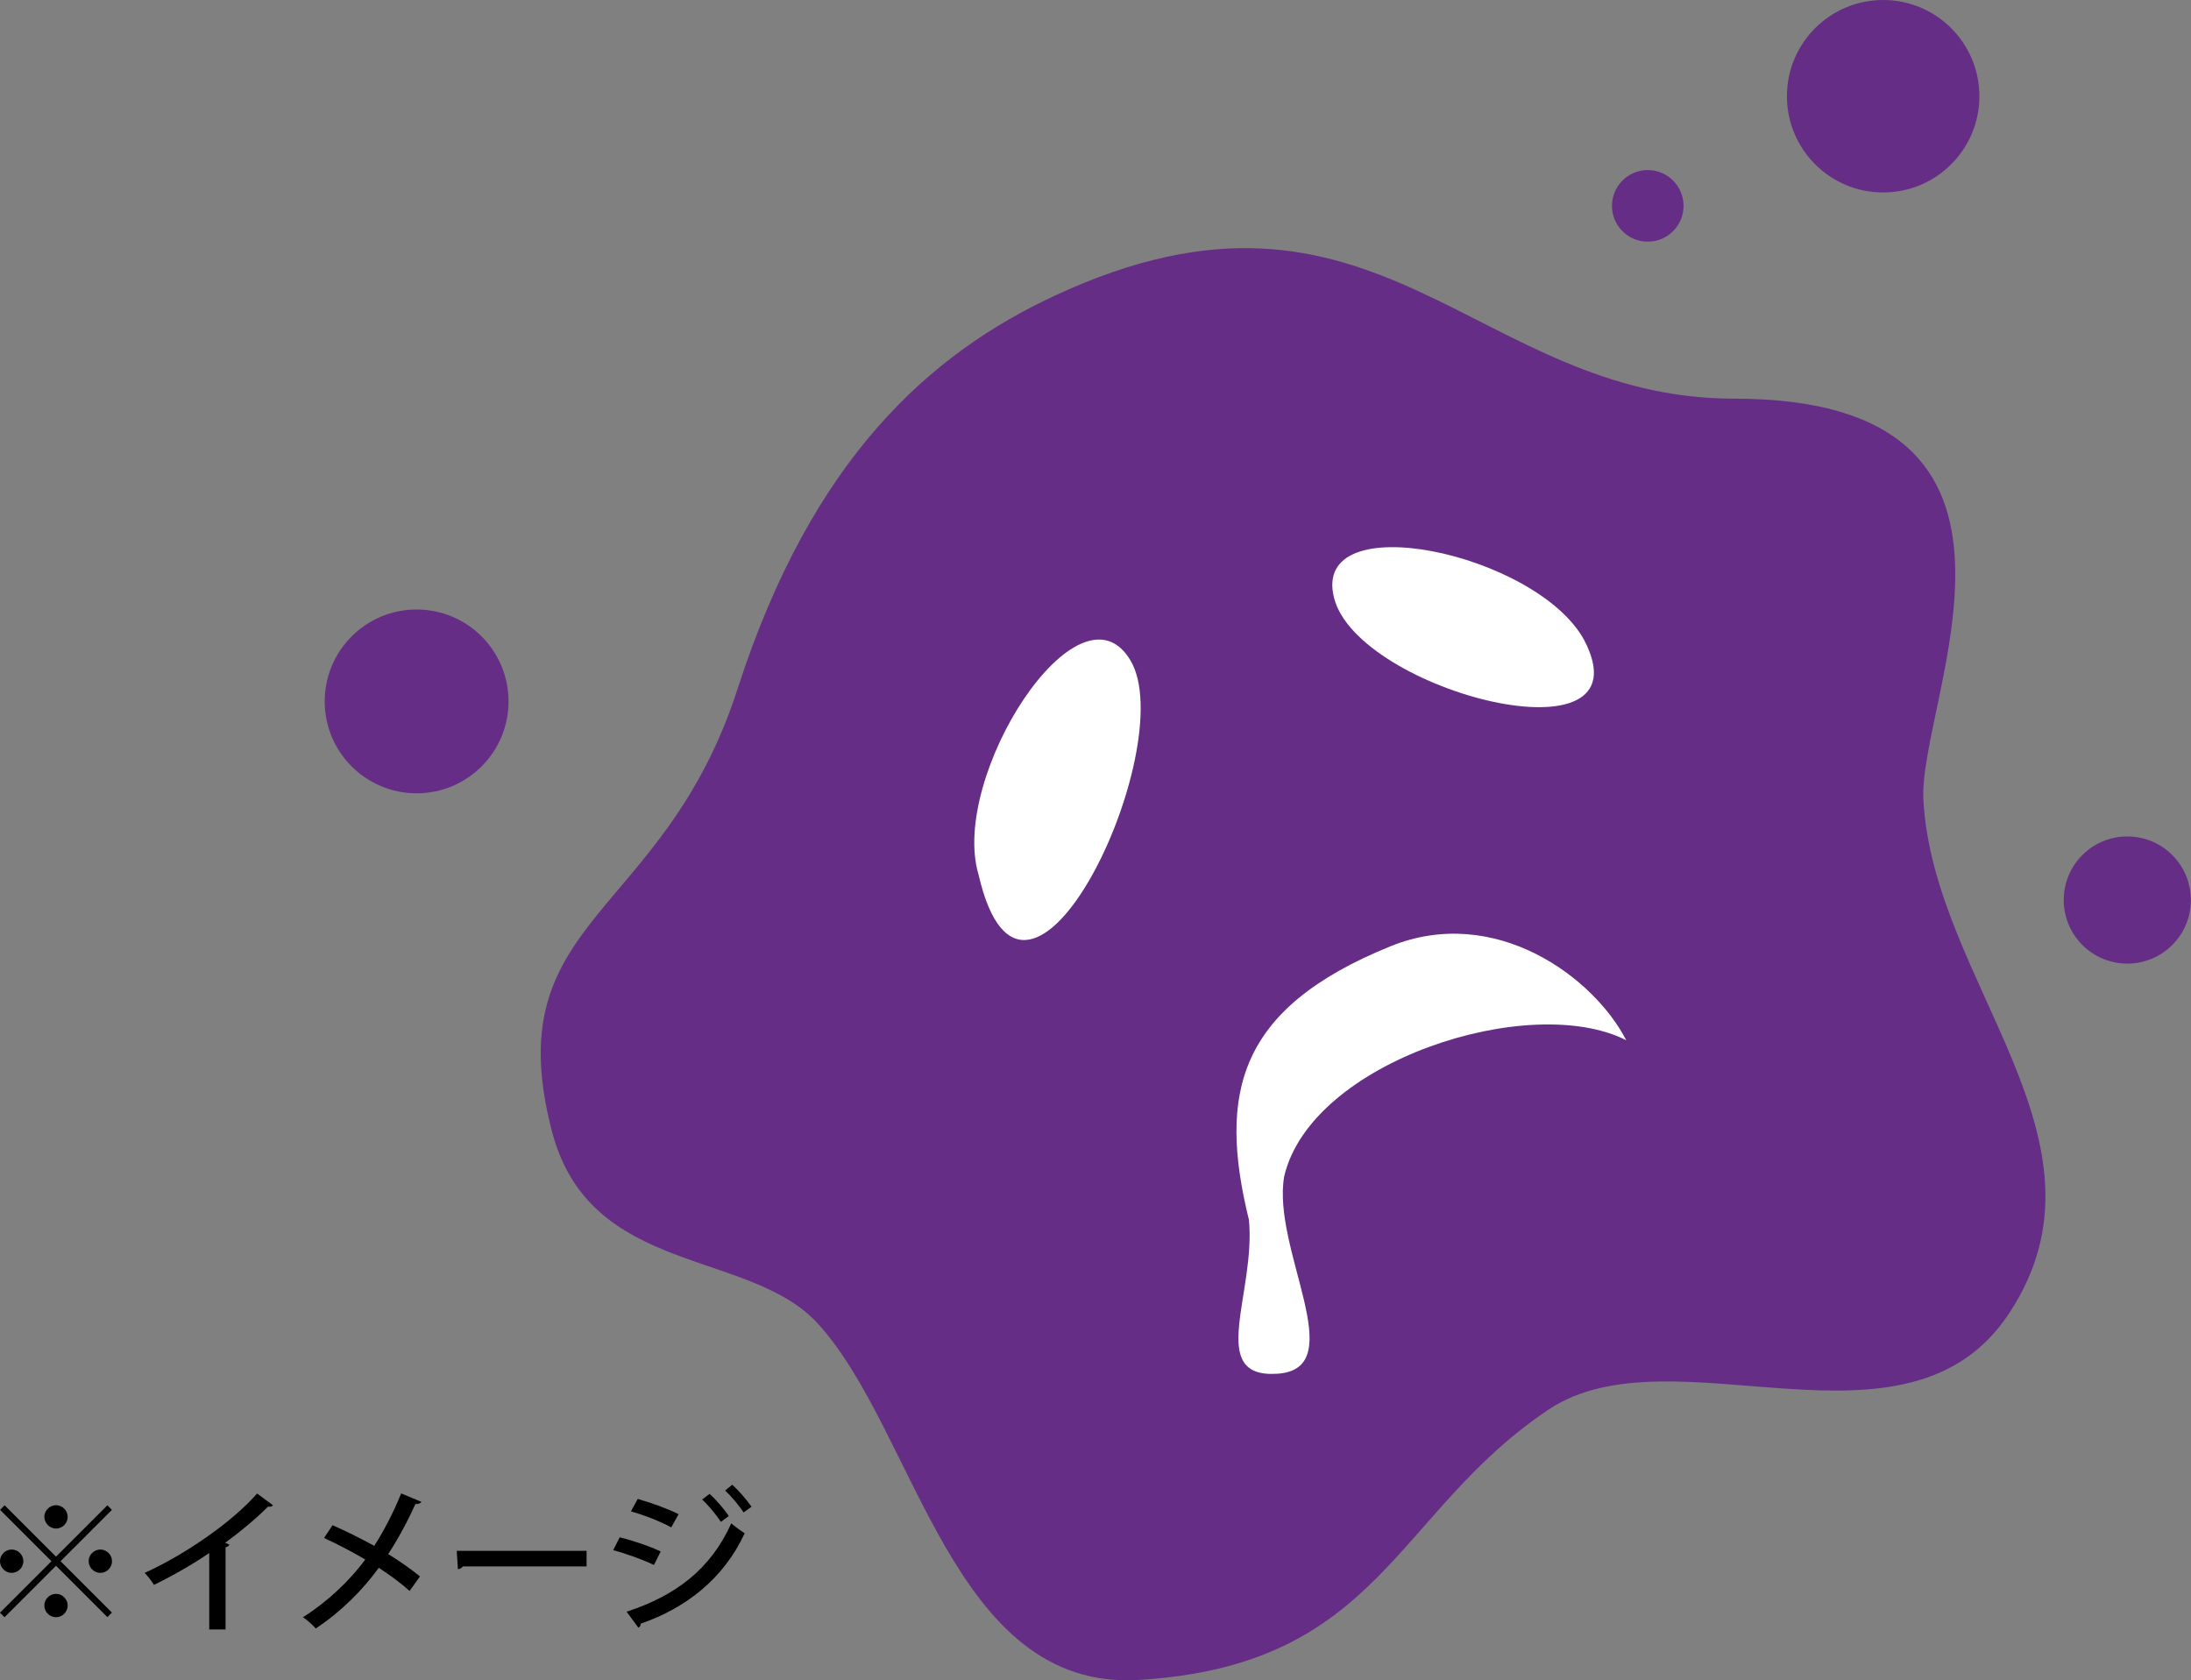
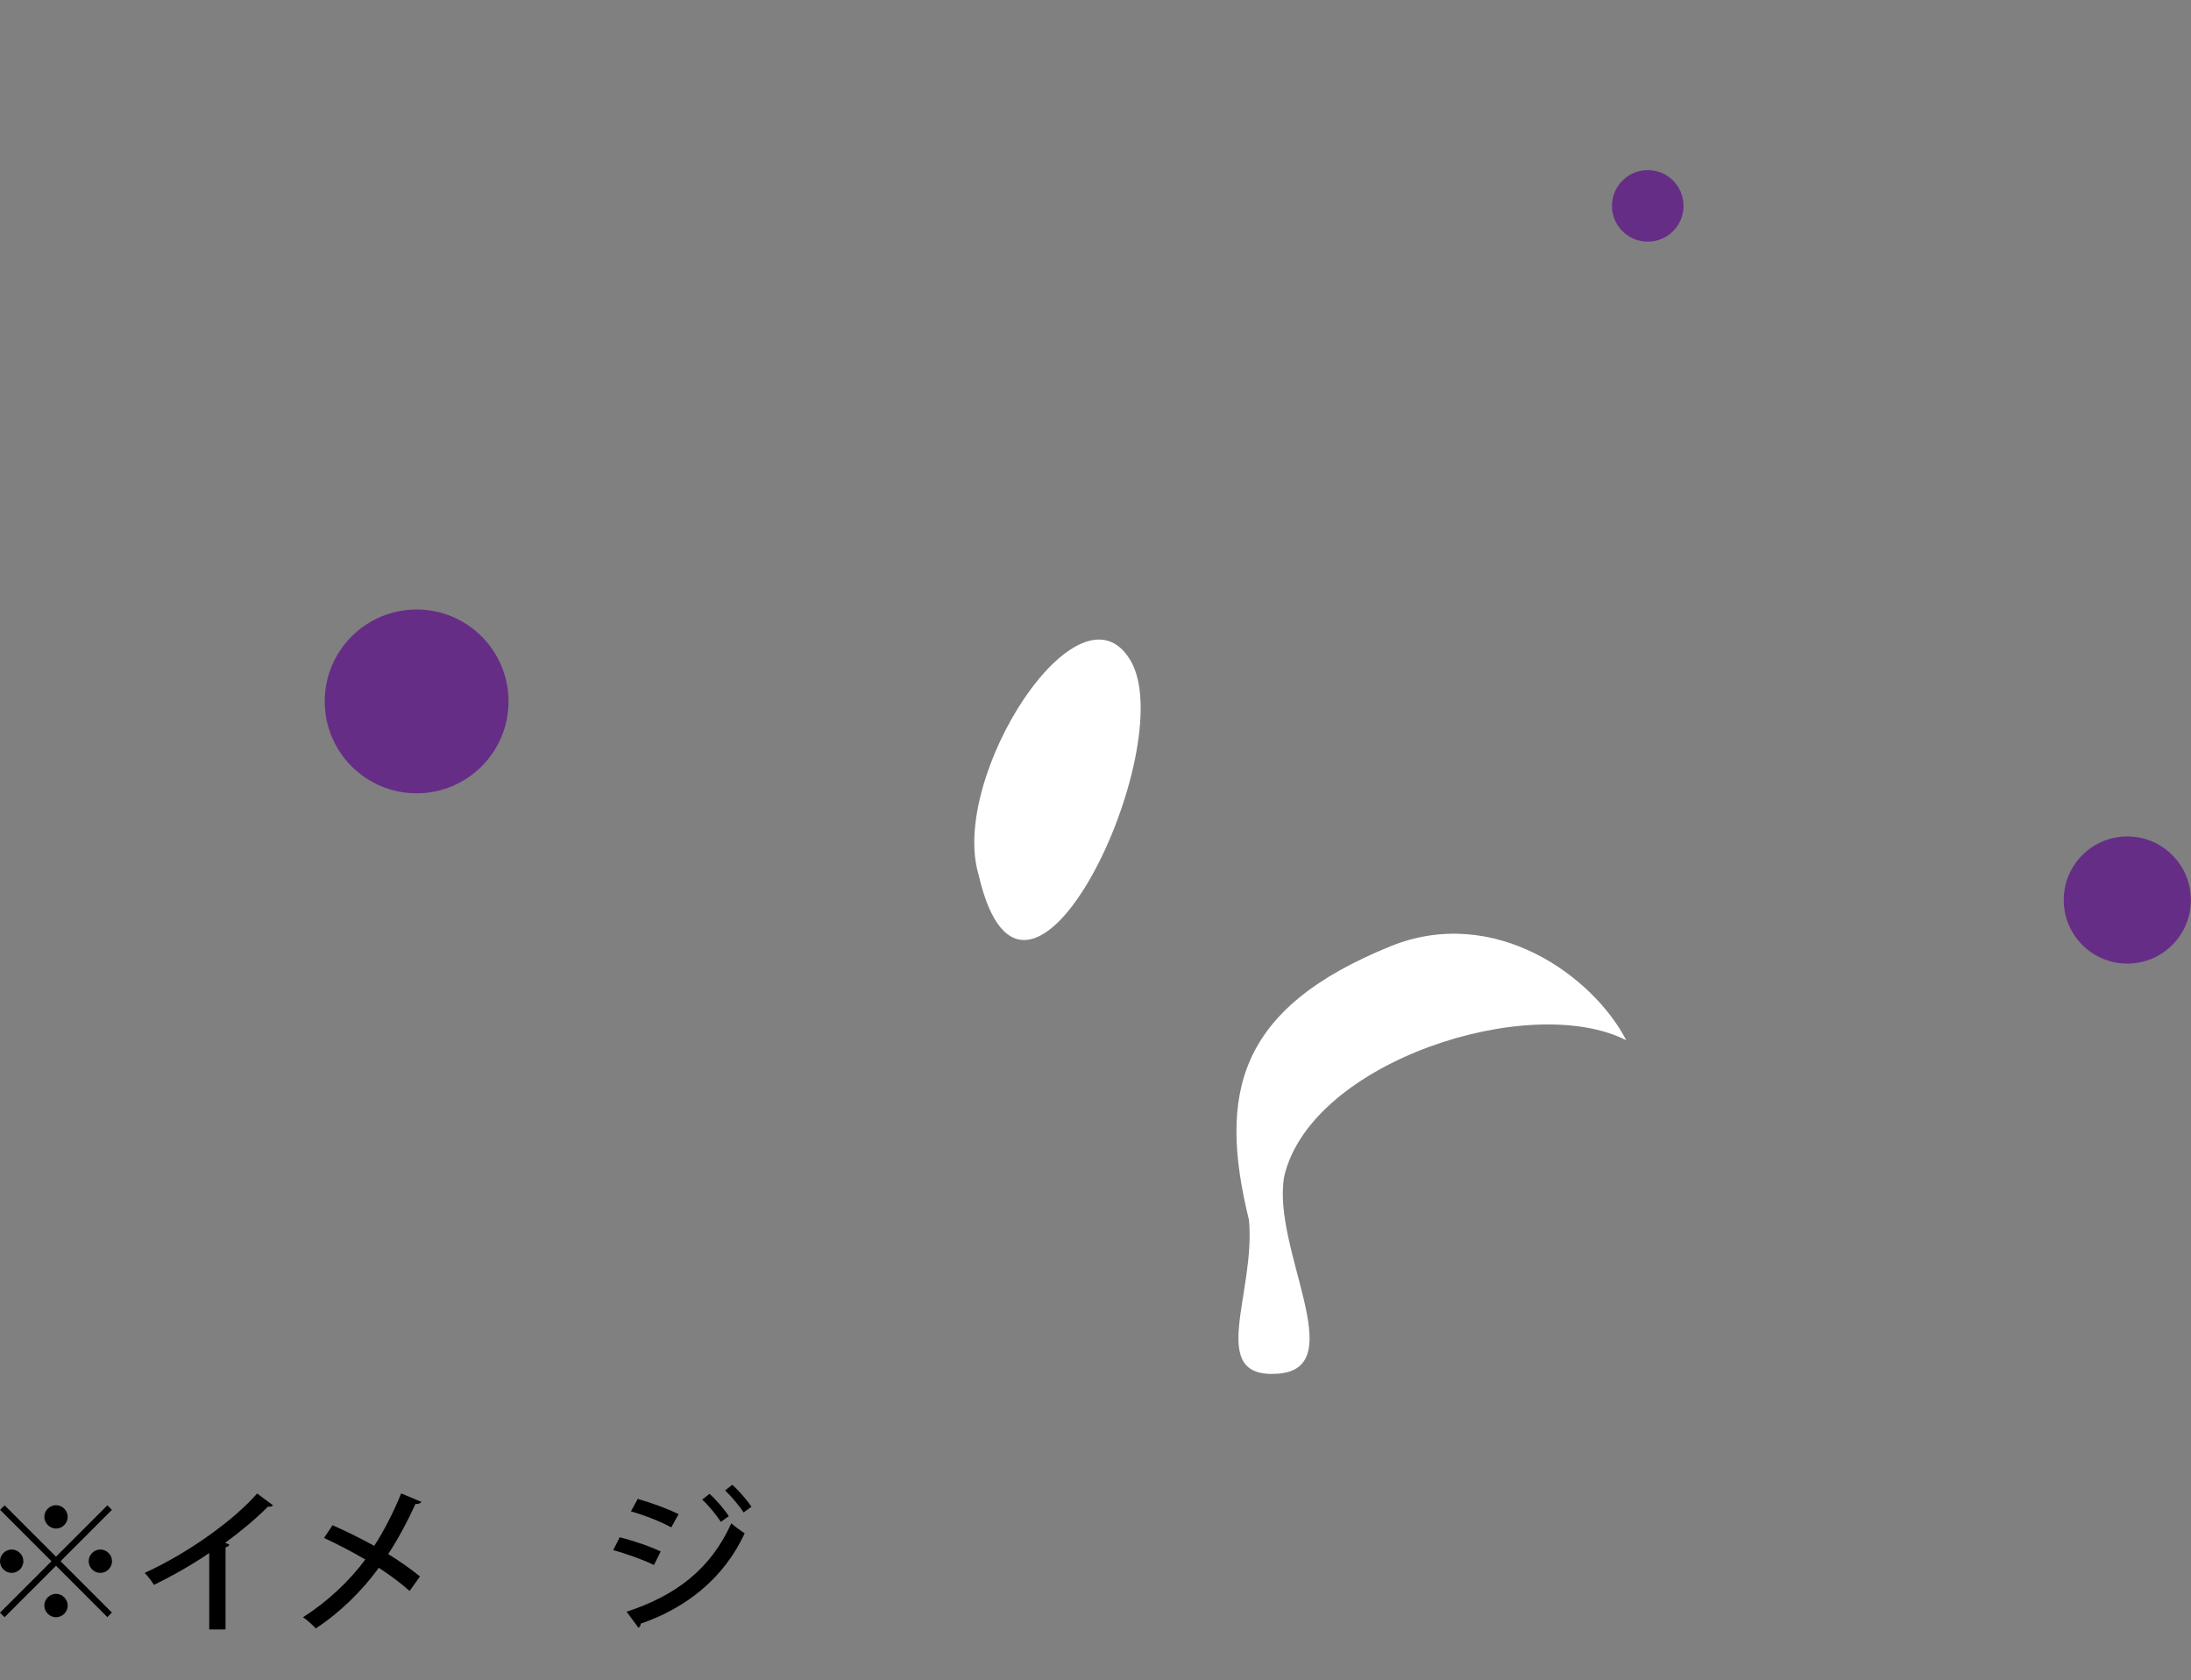
<svg xmlns="http://www.w3.org/2000/svg" id="_イヤー_2" viewBox="0 0 202.63 155.41">
  <rect x="0" y="0" width="202.63" height="155.41" fill="#808080" stroke="none" />
  <defs>
    <style>.cls-1{fill:#662d86;}.cls-2{fill:#fff;}</style>
  </defs>
  <g id="_字要素">
    <g>
      <g>
        <path d="M.43,139.22l4.75,4.75,4.75-4.75,.42,.42-4.75,4.75,4.75,4.75-.42,.42-4.75-4.75-4.76,4.76-.42-.42,4.76-4.76L.01,139.64l.42-.42Zm.65,6.25c-.59,0-1.08-.49-1.08-1.08s.49-1.08,1.08-1.08,1.08,.49,1.08,1.08c0,.62-.52,1.08-1.08,1.08Zm3.02-5.18c0-.59,.49-1.08,1.08-1.08s1.08,.49,1.08,1.08-.49,1.08-1.08,1.08-1.08-.52-1.08-1.08Zm2.16,8.2c0,.59-.49,1.08-1.08,1.08s-1.08-.49-1.08-1.08,.49-1.08,1.08-1.08c.62,0,1.08,.52,1.08,1.08Zm3.02-5.18c.59,0,1.08,.49,1.08,1.08s-.49,1.08-1.08,1.08-1.08-.49-1.08-1.08c0-.62,.52-1.08,1.08-1.08Z" />
        <path d="M25.25,139.22c-.07,.07-.17,.13-.32,.13-.04,0-.09,0-.14-.01-1.11,1.11-2.59,2.35-3.97,3.35,.13,.06,.3,.13,.39,.16-.03,.12-.16,.22-.35,.25v7.6h-1.51v-7.07c-1.41,.98-3.35,2.09-5.11,2.95-.2-.33-.58-.83-.86-1.11,3.84-1.74,8.14-4.76,10.4-7.34l1.47,1.09Z" />
        <path d="M30.75,141.06c1.25,.55,2.59,1.21,3.86,1.91,.83-1.27,1.78-3.08,2.49-4.85l1.87,.78c-.06,.13-.27,.22-.55,.2-.65,1.45-1.6,3.24-2.52,4.63,.96,.59,2.07,1.35,2.94,2.07l-.96,1.34c-.73-.66-1.74-1.42-2.85-2.14-1.47,2.04-3.53,4.1-5.83,5.61-.24-.29-.83-.81-1.18-1.04,2.24-1.41,4.35-3.4,5.76-5.34-1.24-.72-2.55-1.41-3.81-1.99l.79-1.19Z" />
-         <path d="M42.24,143.43h12.01v1.44h-11.44c-.09,.14-.27,.24-.46,.26l-.11-1.7Z" />
        <path d="M57.32,142.18c1.29,.32,2.83,.85,3.78,1.31l-.62,1.25c-.94-.46-2.52-1.04-3.77-1.37l.6-1.19Zm.63,6.88c4.5-1.47,7.76-3.9,9.68-8.17,.29,.26,.94,.73,1.24,.92-1.93,4.17-5.41,6.91-9.63,8.36,.03,.13-.04,.3-.2,.37l-1.09-1.48Zm1.04-10.43c1.29,.37,2.79,.92,3.77,1.41l-.68,1.22c-1.02-.55-2.43-1.11-3.73-1.48l.63-1.15Zm6.63-.47c.59,.52,1.35,1.4,1.78,2.06l-.73,.53c-.37-.58-1.18-1.57-1.73-2.06l.68-.53Zm2.1-.84c.59,.52,1.35,1.4,1.78,2.03l-.73,.53c-.37-.59-1.17-1.53-1.71-2.03l.66-.53Z" />
      </g>
      <g>
-         <path class="cls-1" d="M68.22,63.69c6.88-21.32,17.8-30.99,29.36-36.36,29.78-13.84,38.75,9.54,62.79,9.54,31.63,0,17.02,27.82,17.51,37.09,.9,17,18.46,31.5,7.94,47.49-9.49,14.42-31.16,1.24-42.64,8.94-14.26,9.57-15.49,23.63-37.85,24.98-17.31,1.05-20.57-22.97-29.7-32.96-6.36-6.96-21.07-4.34-24.58-17.76-5.18-19.82,10.27-19.56,17.17-40.96Z" />
        <path class="cls-2" d="M90.5,80.89c-2.72-9.07,9.31-27.78,14.05-19.81,4.74,7.98-9.7,38.72-14.05,19.81Z" />
-         <path class="cls-2" d="M146.51,59.2c-4.36-8.04-25.36-12.57-23.13-3.89,2.23,8.68,29.25,15.6,23.13,3.89Z" />
        <path class="cls-2" d="M115.49,112.76c-2.83-11.6-1.07-19.49,13.1-25.24,9.66-3.92,18.8,2.83,21.81,8.69-8.87-4.52-29.12,1.93-31.63,12.57-1.2,6.71,6.28,17.8-.62,18.27-6.64,.46-1.97-7.45-2.65-14.29Z" />
        <circle class="cls-1" cx="38.53" cy="64.87" r="8.5" />
-         <path class="cls-1" d="M155.7,19.04c0,1.83-1.48,3.31-3.31,3.31s-3.31-1.48-3.31-3.31,1.48-3.31,3.31-3.31,3.31,1.48,3.31,3.31Z" />
+         <path class="cls-1" d="M155.7,19.04c0,1.83-1.48,3.31-3.31,3.31s-3.31-1.48-3.31-3.31,1.48-3.31,3.31-3.31,3.31,1.48,3.31,3.31" />
        <circle class="cls-1" cx="196.74" cy="83.24" r="5.88" />
-         <circle class="cls-1" cx="174.16" cy="8.9" r="8.9" />
      </g>
    </g>
  </g>
</svg>